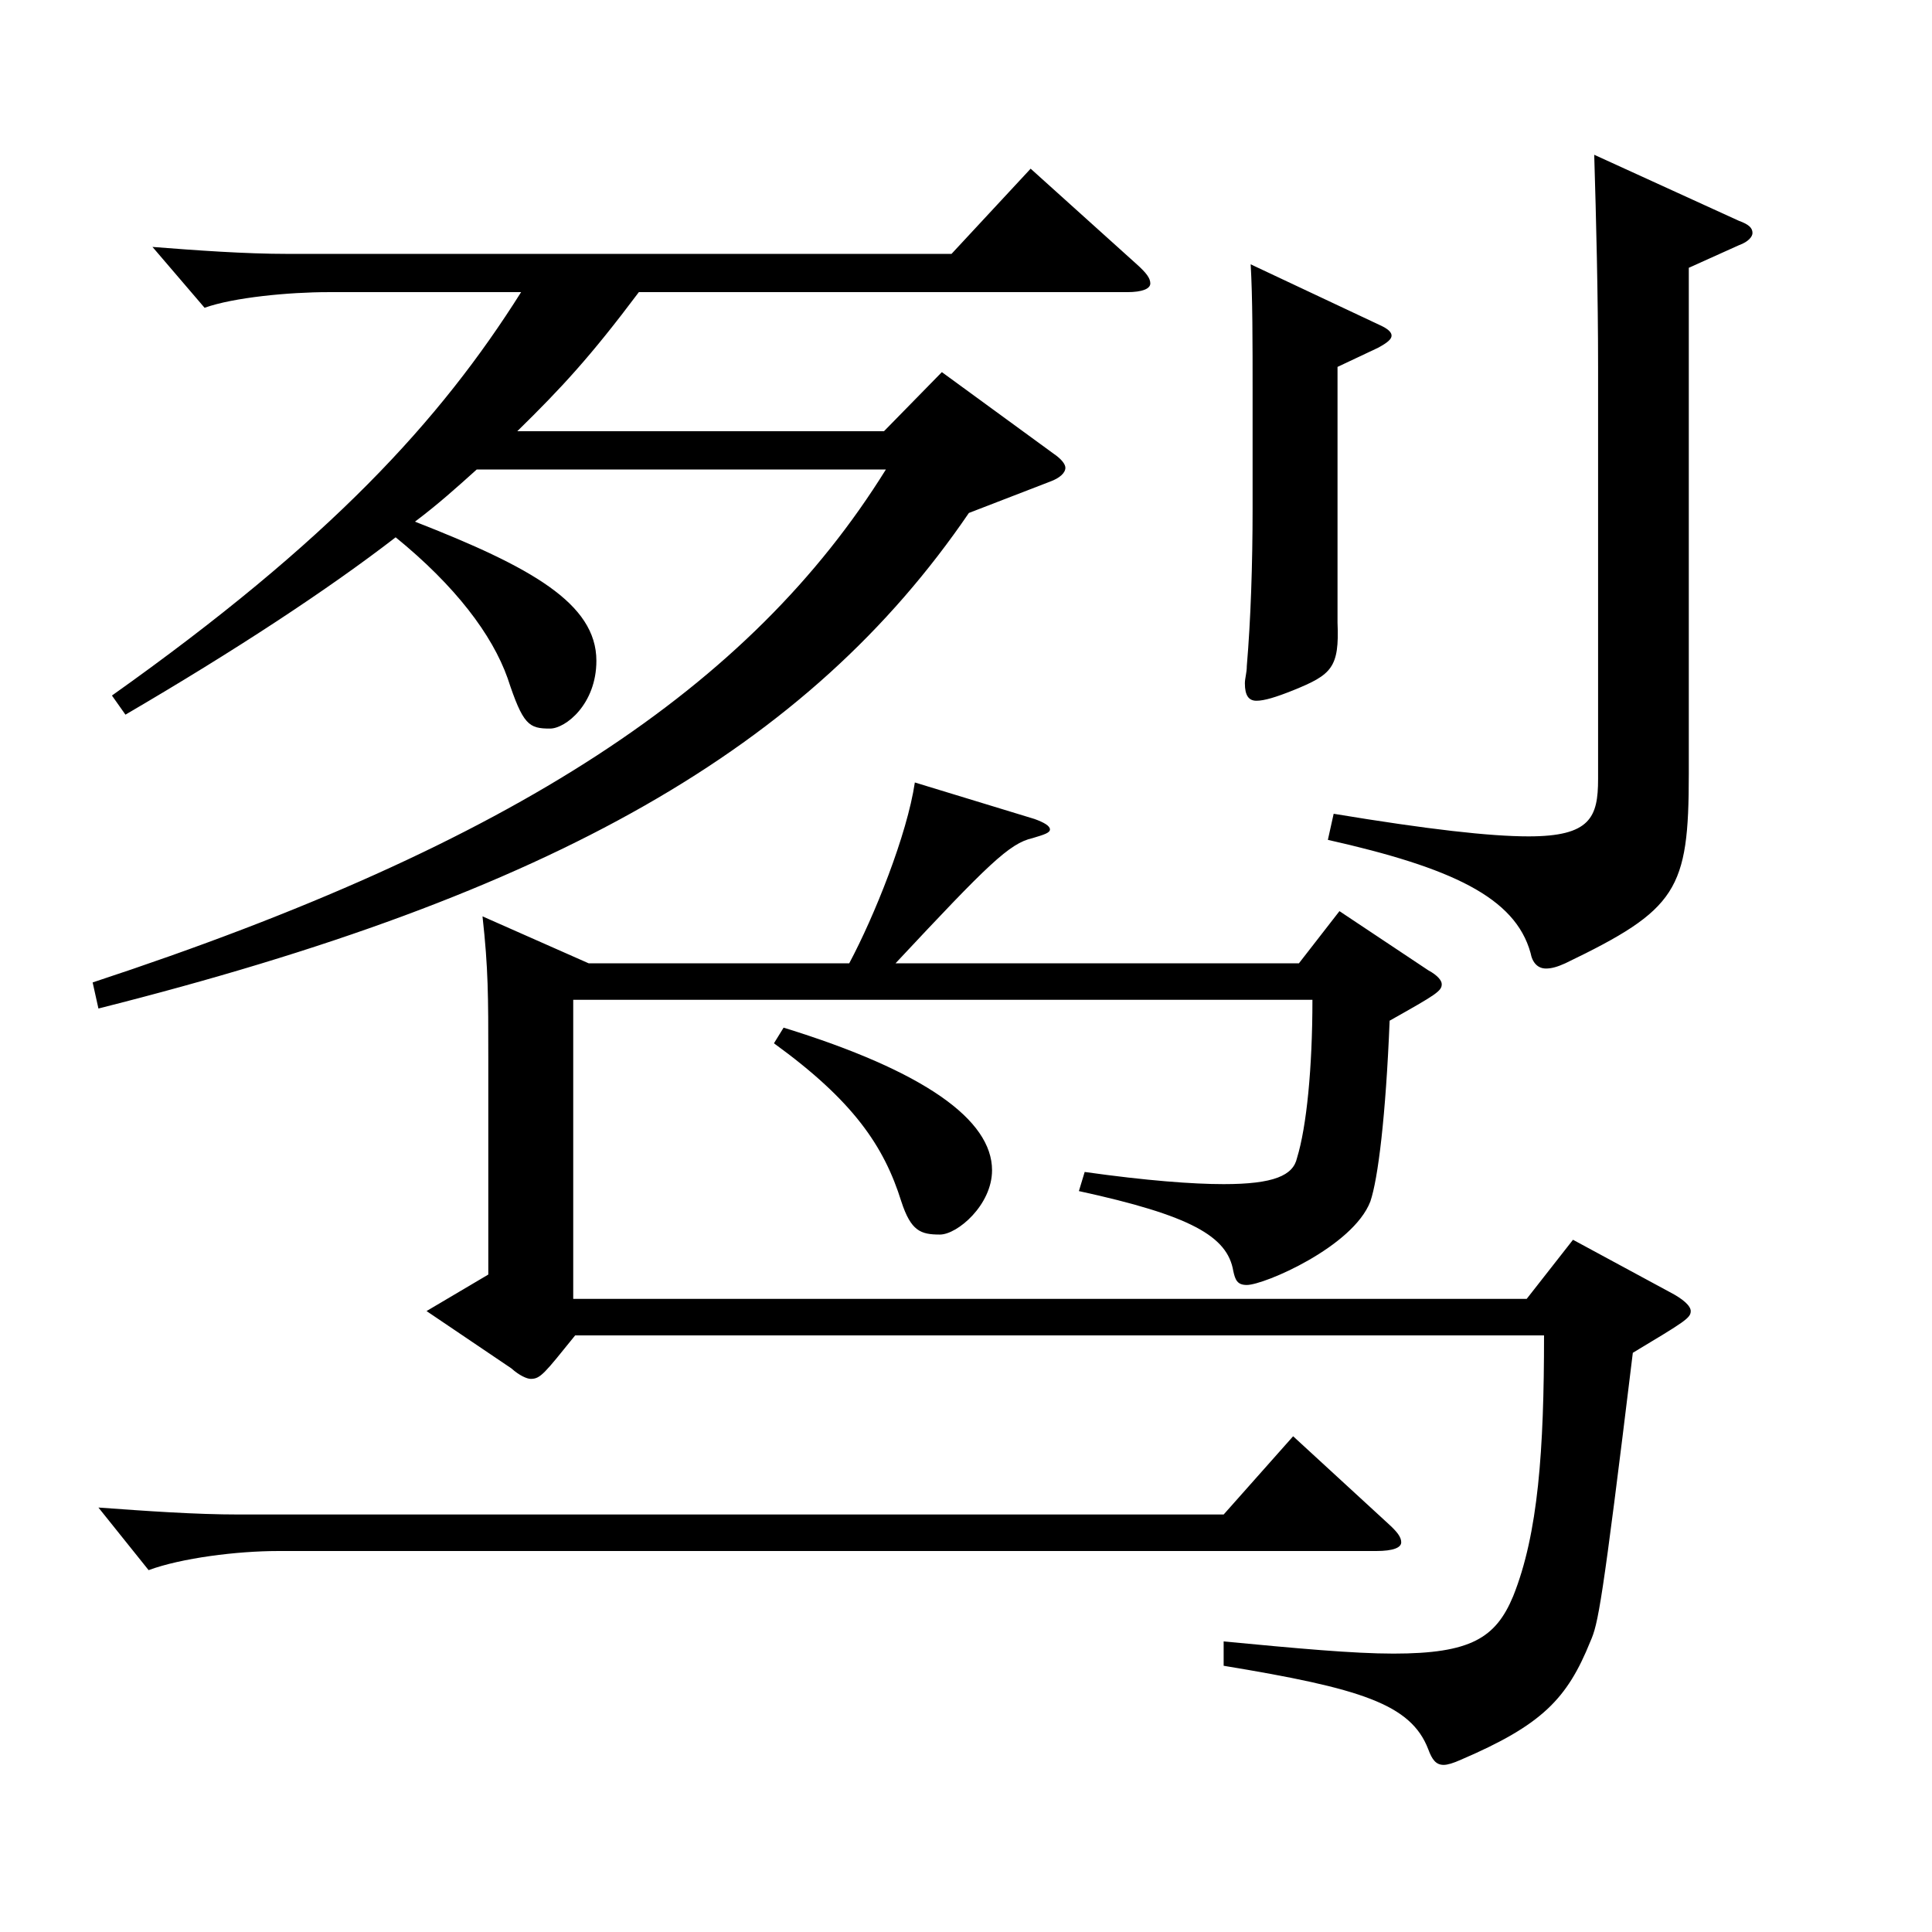
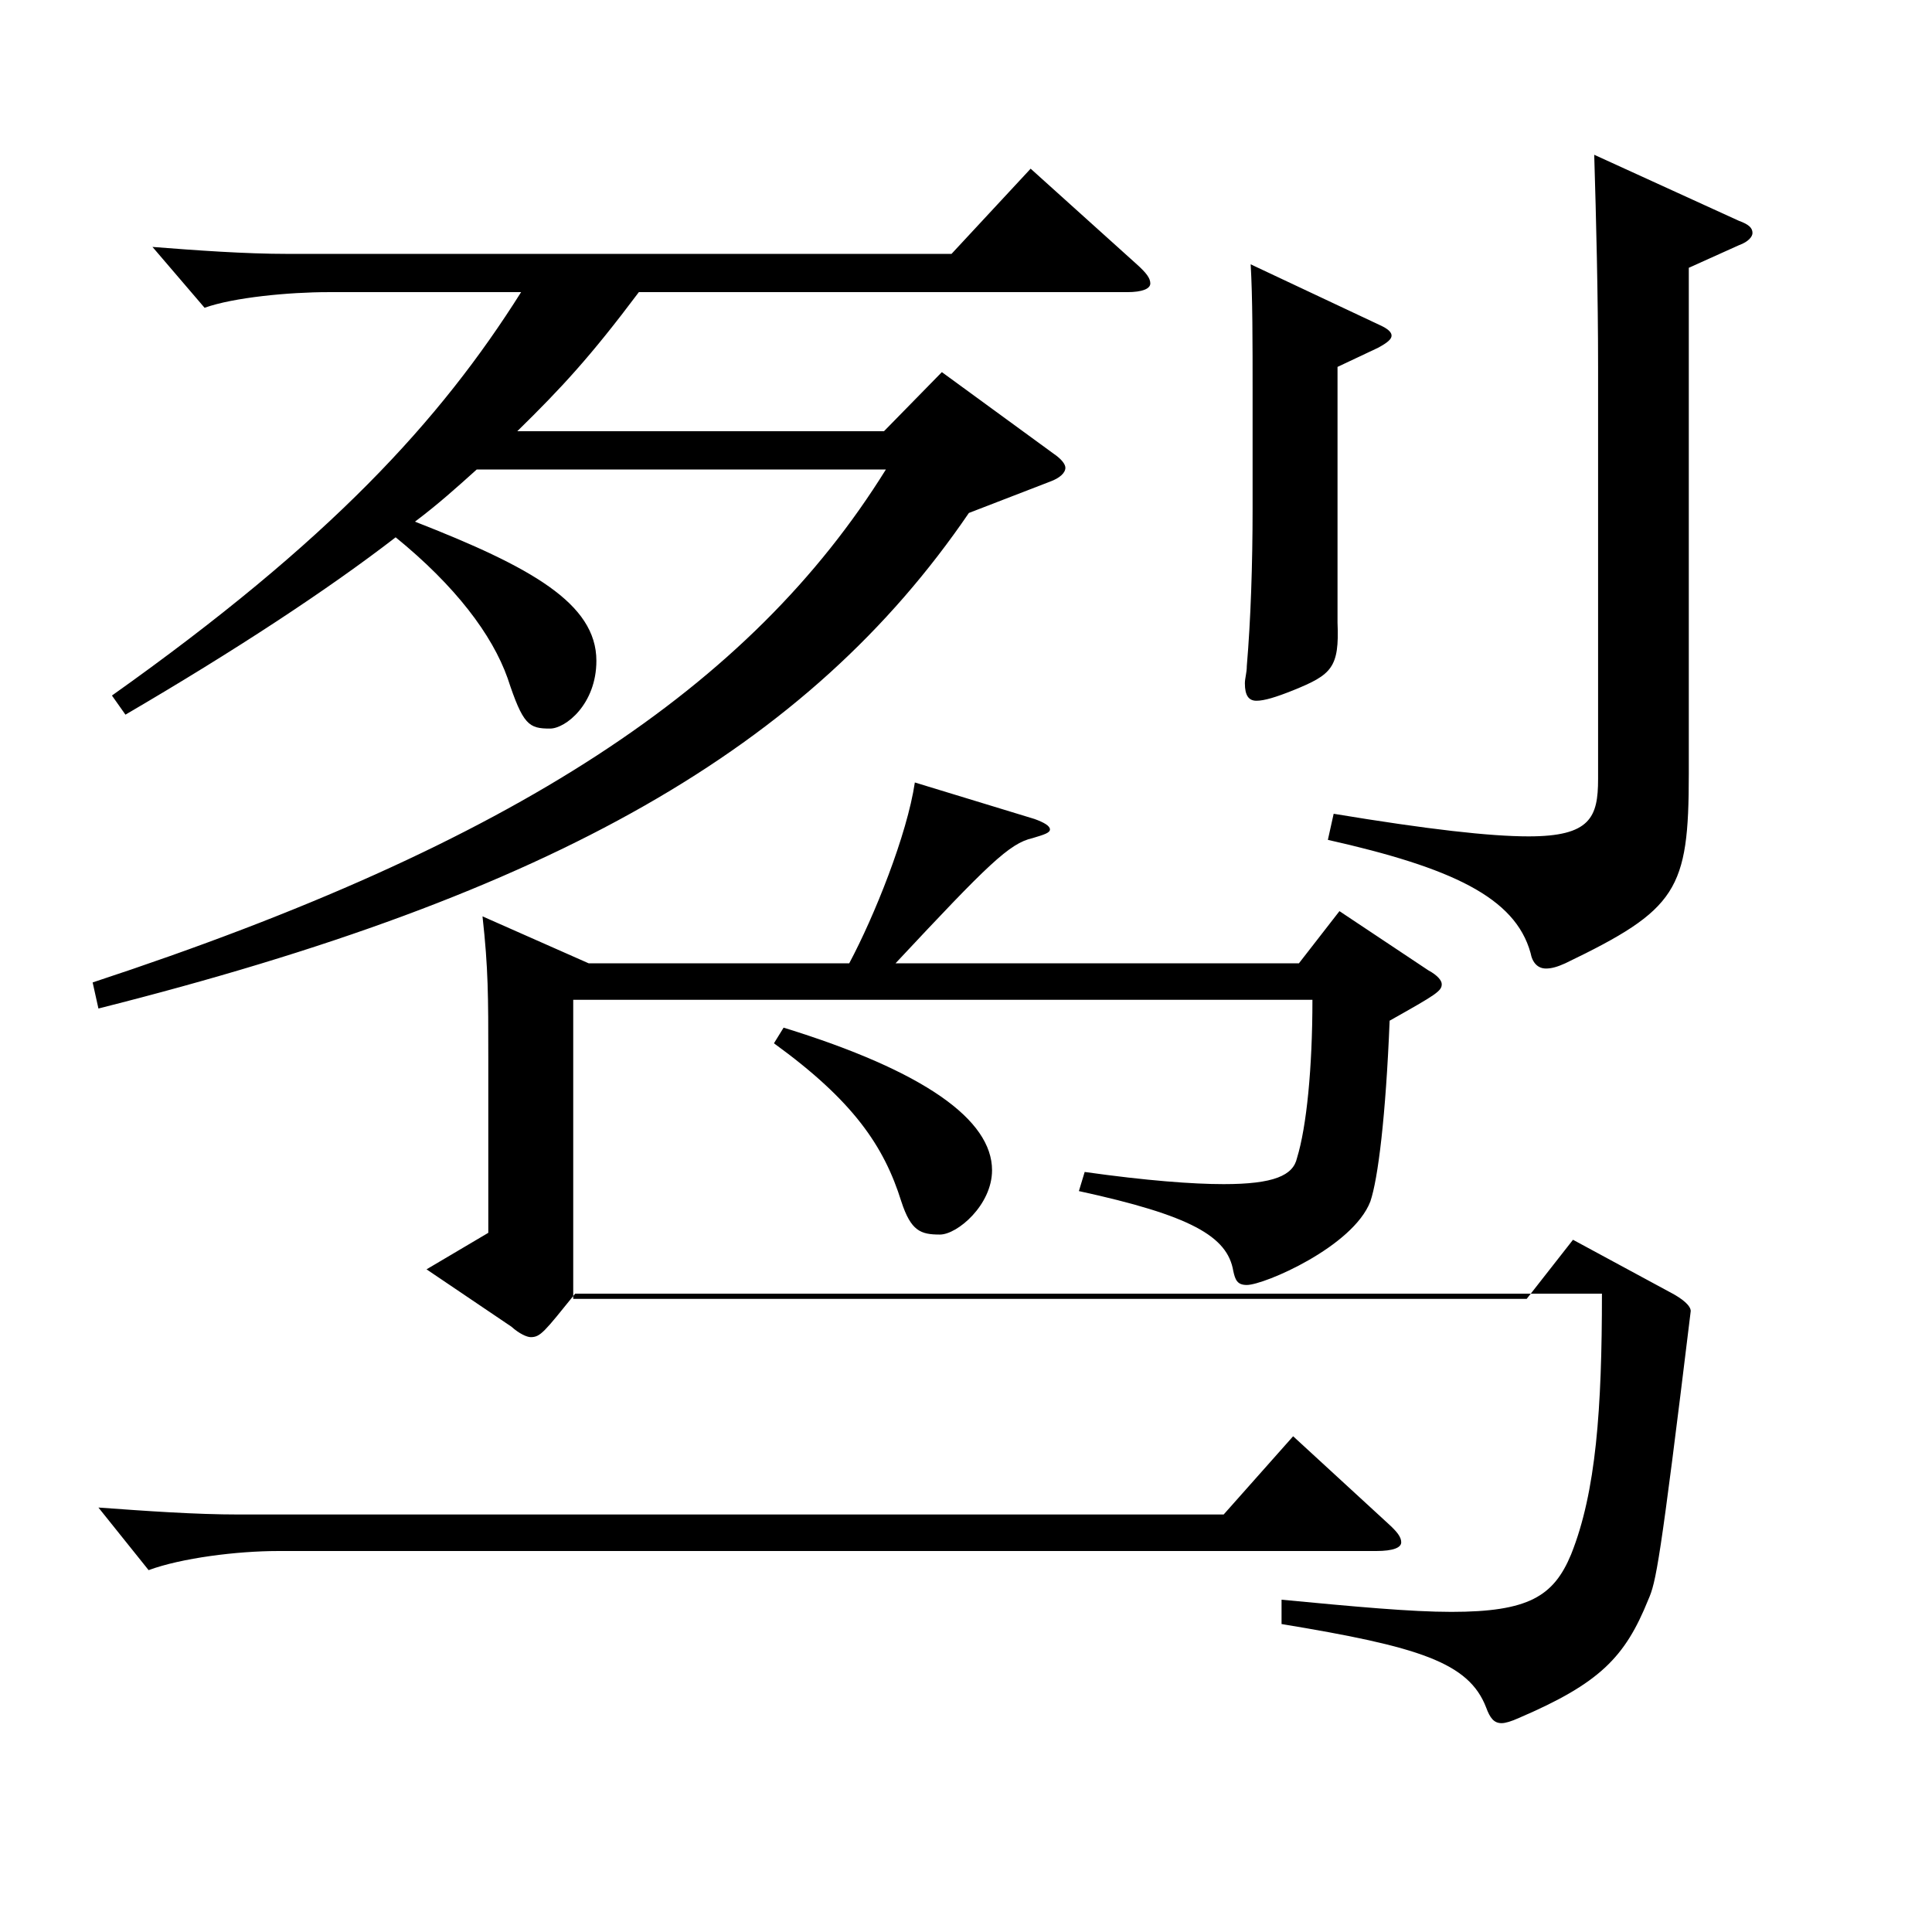
<svg xmlns="http://www.w3.org/2000/svg" version="1.1" id="图层_1" x="0px" y="0px" width="1000px" height="1000px" viewBox="0 0 1000 1000" enable-background="new 0 0 1000 1000" xml:space="preserve">
-   <path d="M57.941,360.008c112.886-80.1,169.828-142.199,211.786-208.799h-99.899c-19.979,0-48.95,2.7-63.936,8.1l-26.973-31.5  c22.977,1.801,47.952,3.601,69.93,3.601h343.653l40.959-44.1l54.944,49.499c4.995,4.5,6.993,7.2,6.993,9.9s-3.996,4.5-11.988,4.5  H330.666c-24.975,33.3-39.96,49.5-62.937,71.999h189.809l29.97-30.6l57.941,42.3c3.996,2.7,5.994,5.4,5.994,7.2  c0,2.7-2.997,5.399-7.992,7.2l-41.957,16.199C418.577,387.007,286.71,462.606,50.948,522.006l-2.997-13.499  c218.779-72,340.656-152.999,410.586-265.499H246.751c-9.99,9-19.98,18-31.968,27c59.939,23.4,93.905,42.3,93.905,72  c0,22.5-15.984,35.1-23.976,35.1c-10.989,0-13.986-1.8-21.979-26.1c-7.992-22.5-26.973-47.7-57.941-72.899  c-34.965,26.999-82.916,58.499-139.859,91.799L57.941,360.008z M669.324,743.405l48.951,44.999c4.995,4.5,6.993,7.2,6.993,9.9  s-3.996,4.5-12.987,4.5H143.854c-20.979,0-49.95,3.6-66.933,9.899l-25.974-32.399c24.975,1.8,49.949,3.6,72.926,3.6h509.487  L669.324,743.405z M304.692,498.606h134.864c12.986-24.3,29.97-66.6,33.966-93.6l61.938,18.9c4.995,1.8,7.991,3.6,7.991,5.399  s-2.996,2.7-8.99,4.5c-11.988,2.7-22.978,13.5-70.929,64.8h208.789l20.979-27l45.953,30.6c4.995,2.7,6.993,5.4,6.993,7.2  c0,3.601-2.997,5.4-26.973,18.9c-1.998,49.499-5.994,81.899-9.99,93.599c-8.99,23.4-54.944,43.2-63.936,43.2  c-4.995,0-5.994-2.7-6.993-7.2c-2.996-18-21.978-28.8-79.919-41.399l2.997-9.9c31.968,4.5,55.943,6.3,71.928,6.3  c25.974,0,35.963-4.5,37.961-13.499c4.995-16.2,7.992-46.8,7.992-81.9H296.7v154.8h493.503l23.976-30.601l49.949,27  c6.993,3.601,10.989,7.2,10.989,9.9c0,3.6-2.997,5.399-29.97,21.6c-15.984,131.399-17.981,140.399-21.978,149.399  c-11.988,29.699-24.976,43.199-66.933,61.199c-3.996,1.8-6.993,2.7-8.991,2.7c-3.996,0-5.994-2.7-7.992-8.101  c-8.99-23.399-34.965-31.499-105.893-43.199v-12.6c37.961,3.6,66.933,6.3,87.911,6.3c39.96,0,52.946-8.101,61.938-29.7  c12.987-32.399,15.983-75.6,15.983-134.999H297.699c-15.983,19.8-17.981,22.5-22.977,22.5c-1.998,0-5.994-1.8-9.99-5.4  l-43.956-29.699l31.968-18.9V548.106c0-32.4,0-46.8-2.997-73.8L304.692,498.606z M405.591,531.906  c72.926,22.5,107.891,47.699,107.891,73.8c0,18-17.981,33.3-26.973,33.3c-9.989,0-14.984-1.801-19.979-17.101  c-8.991-28.8-24.975-52.199-65.934-81.899L405.591,531.906z M714.279,168.309c3.996,1.8,5.994,3.601,5.994,5.4s-1.998,3.6-6.993,6.3  l-20.979,9.899v132.3c0.999,23.399-2.997,26.999-22.978,35.1c-8.99,3.6-14.984,5.399-18.98,5.399s-5.994-2.699-5.994-9  c0-2.699,0.999-5.399,0.999-9c1.998-23.399,2.997-52.199,2.997-81.899v-59.399c0-26.1,0-49.499-0.999-66.6L714.279,168.309z   M900.092,114.31c4.995,1.8,6.993,3.6,6.993,6.3c0,1.8-1.998,4.5-6.993,6.3l-25.974,11.7v261.897c0,60.3-5.994,70.2-63.936,98.1  c-3.996,1.8-6.993,2.7-9.99,2.7c-3.995,0-6.992-2.7-7.991-8.101c-7.992-28.8-40.959-44.1-104.895-58.499l2.997-13.5  c48.95,8.1,80.918,11.7,100.898,11.7c31.968,0,35.964-9.9,35.964-29.7V189.908c0-36.899-0.999-76.499-1.998-109.799L900.092,114.31z  " />
+   <path d="M57.941,360.008c112.886-80.1,169.828-142.199,211.786-208.799h-99.899c-19.979,0-48.95,2.7-63.936,8.1l-26.973-31.5  c22.977,1.801,47.952,3.601,69.93,3.601h343.653l40.959-44.1l54.944,49.499c4.995,4.5,6.993,7.2,6.993,9.9s-3.996,4.5-11.988,4.5  H330.666c-24.975,33.3-39.96,49.5-62.937,71.999h189.809l29.97-30.6l57.941,42.3c3.996,2.7,5.994,5.4,5.994,7.2  c0,2.7-2.997,5.399-7.992,7.2l-41.957,16.199C418.577,387.007,286.71,462.606,50.948,522.006l-2.997-13.499  c218.779-72,340.656-152.999,410.586-265.499H246.751c-9.99,9-19.98,18-31.968,27c59.939,23.4,93.905,42.3,93.905,72  c0,22.5-15.984,35.1-23.976,35.1c-10.989,0-13.986-1.8-21.979-26.1c-7.992-22.5-26.973-47.7-57.941-72.899  c-34.965,26.999-82.916,58.499-139.859,91.799L57.941,360.008z M669.324,743.405l48.951,44.999c4.995,4.5,6.993,7.2,6.993,9.9  s-3.996,4.5-12.987,4.5H143.854c-20.979,0-49.95,3.6-66.933,9.899l-25.974-32.399c24.975,1.8,49.949,3.6,72.926,3.6h509.487  L669.324,743.405z M304.692,498.606h134.864c12.986-24.3,29.97-66.6,33.966-93.6l61.938,18.9c4.995,1.8,7.991,3.6,7.991,5.399  s-2.996,2.7-8.99,4.5c-11.988,2.7-22.978,13.5-70.929,64.8h208.789l20.979-27l45.953,30.6c4.995,2.7,6.993,5.4,6.993,7.2  c0,3.601-2.997,5.4-26.973,18.9c-1.998,49.499-5.994,81.899-9.99,93.599c-8.99,23.4-54.944,43.2-63.936,43.2  c-4.995,0-5.994-2.7-6.993-7.2c-2.996-18-21.978-28.8-79.919-41.399l2.997-9.9c31.968,4.5,55.943,6.3,71.928,6.3  c25.974,0,35.963-4.5,37.961-13.499c4.995-16.2,7.992-46.8,7.992-81.9H296.7v154.8h493.503l23.976-30.601l49.949,27  c6.993,3.601,10.989,7.2,10.989,9.9c-15.984,131.399-17.981,140.399-21.978,149.399  c-11.988,29.699-24.976,43.199-66.933,61.199c-3.996,1.8-6.993,2.7-8.991,2.7c-3.996,0-5.994-2.7-7.992-8.101  c-8.99-23.399-34.965-31.499-105.893-43.199v-12.6c37.961,3.6,66.933,6.3,87.911,6.3c39.96,0,52.946-8.101,61.938-29.7  c12.987-32.399,15.983-75.6,15.983-134.999H297.699c-15.983,19.8-17.981,22.5-22.977,22.5c-1.998,0-5.994-1.8-9.99-5.4  l-43.956-29.699l31.968-18.9V548.106c0-32.4,0-46.8-2.997-73.8L304.692,498.606z M405.591,531.906  c72.926,22.5,107.891,47.699,107.891,73.8c0,18-17.981,33.3-26.973,33.3c-9.989,0-14.984-1.801-19.979-17.101  c-8.991-28.8-24.975-52.199-65.934-81.899L405.591,531.906z M714.279,168.309c3.996,1.8,5.994,3.601,5.994,5.4s-1.998,3.6-6.993,6.3  l-20.979,9.899v132.3c0.999,23.399-2.997,26.999-22.978,35.1c-8.99,3.6-14.984,5.399-18.98,5.399s-5.994-2.699-5.994-9  c0-2.699,0.999-5.399,0.999-9c1.998-23.399,2.997-52.199,2.997-81.899v-59.399c0-26.1,0-49.499-0.999-66.6L714.279,168.309z   M900.092,114.31c4.995,1.8,6.993,3.6,6.993,6.3c0,1.8-1.998,4.5-6.993,6.3l-25.974,11.7v261.897c0,60.3-5.994,70.2-63.936,98.1  c-3.996,1.8-6.993,2.7-9.99,2.7c-3.995,0-6.992-2.7-7.991-8.101c-7.992-28.8-40.959-44.1-104.895-58.499l2.997-13.5  c48.95,8.1,80.918,11.7,100.898,11.7c31.968,0,35.964-9.9,35.964-29.7V189.908c0-36.899-0.999-76.499-1.998-109.799L900.092,114.31z  " />
</svg>